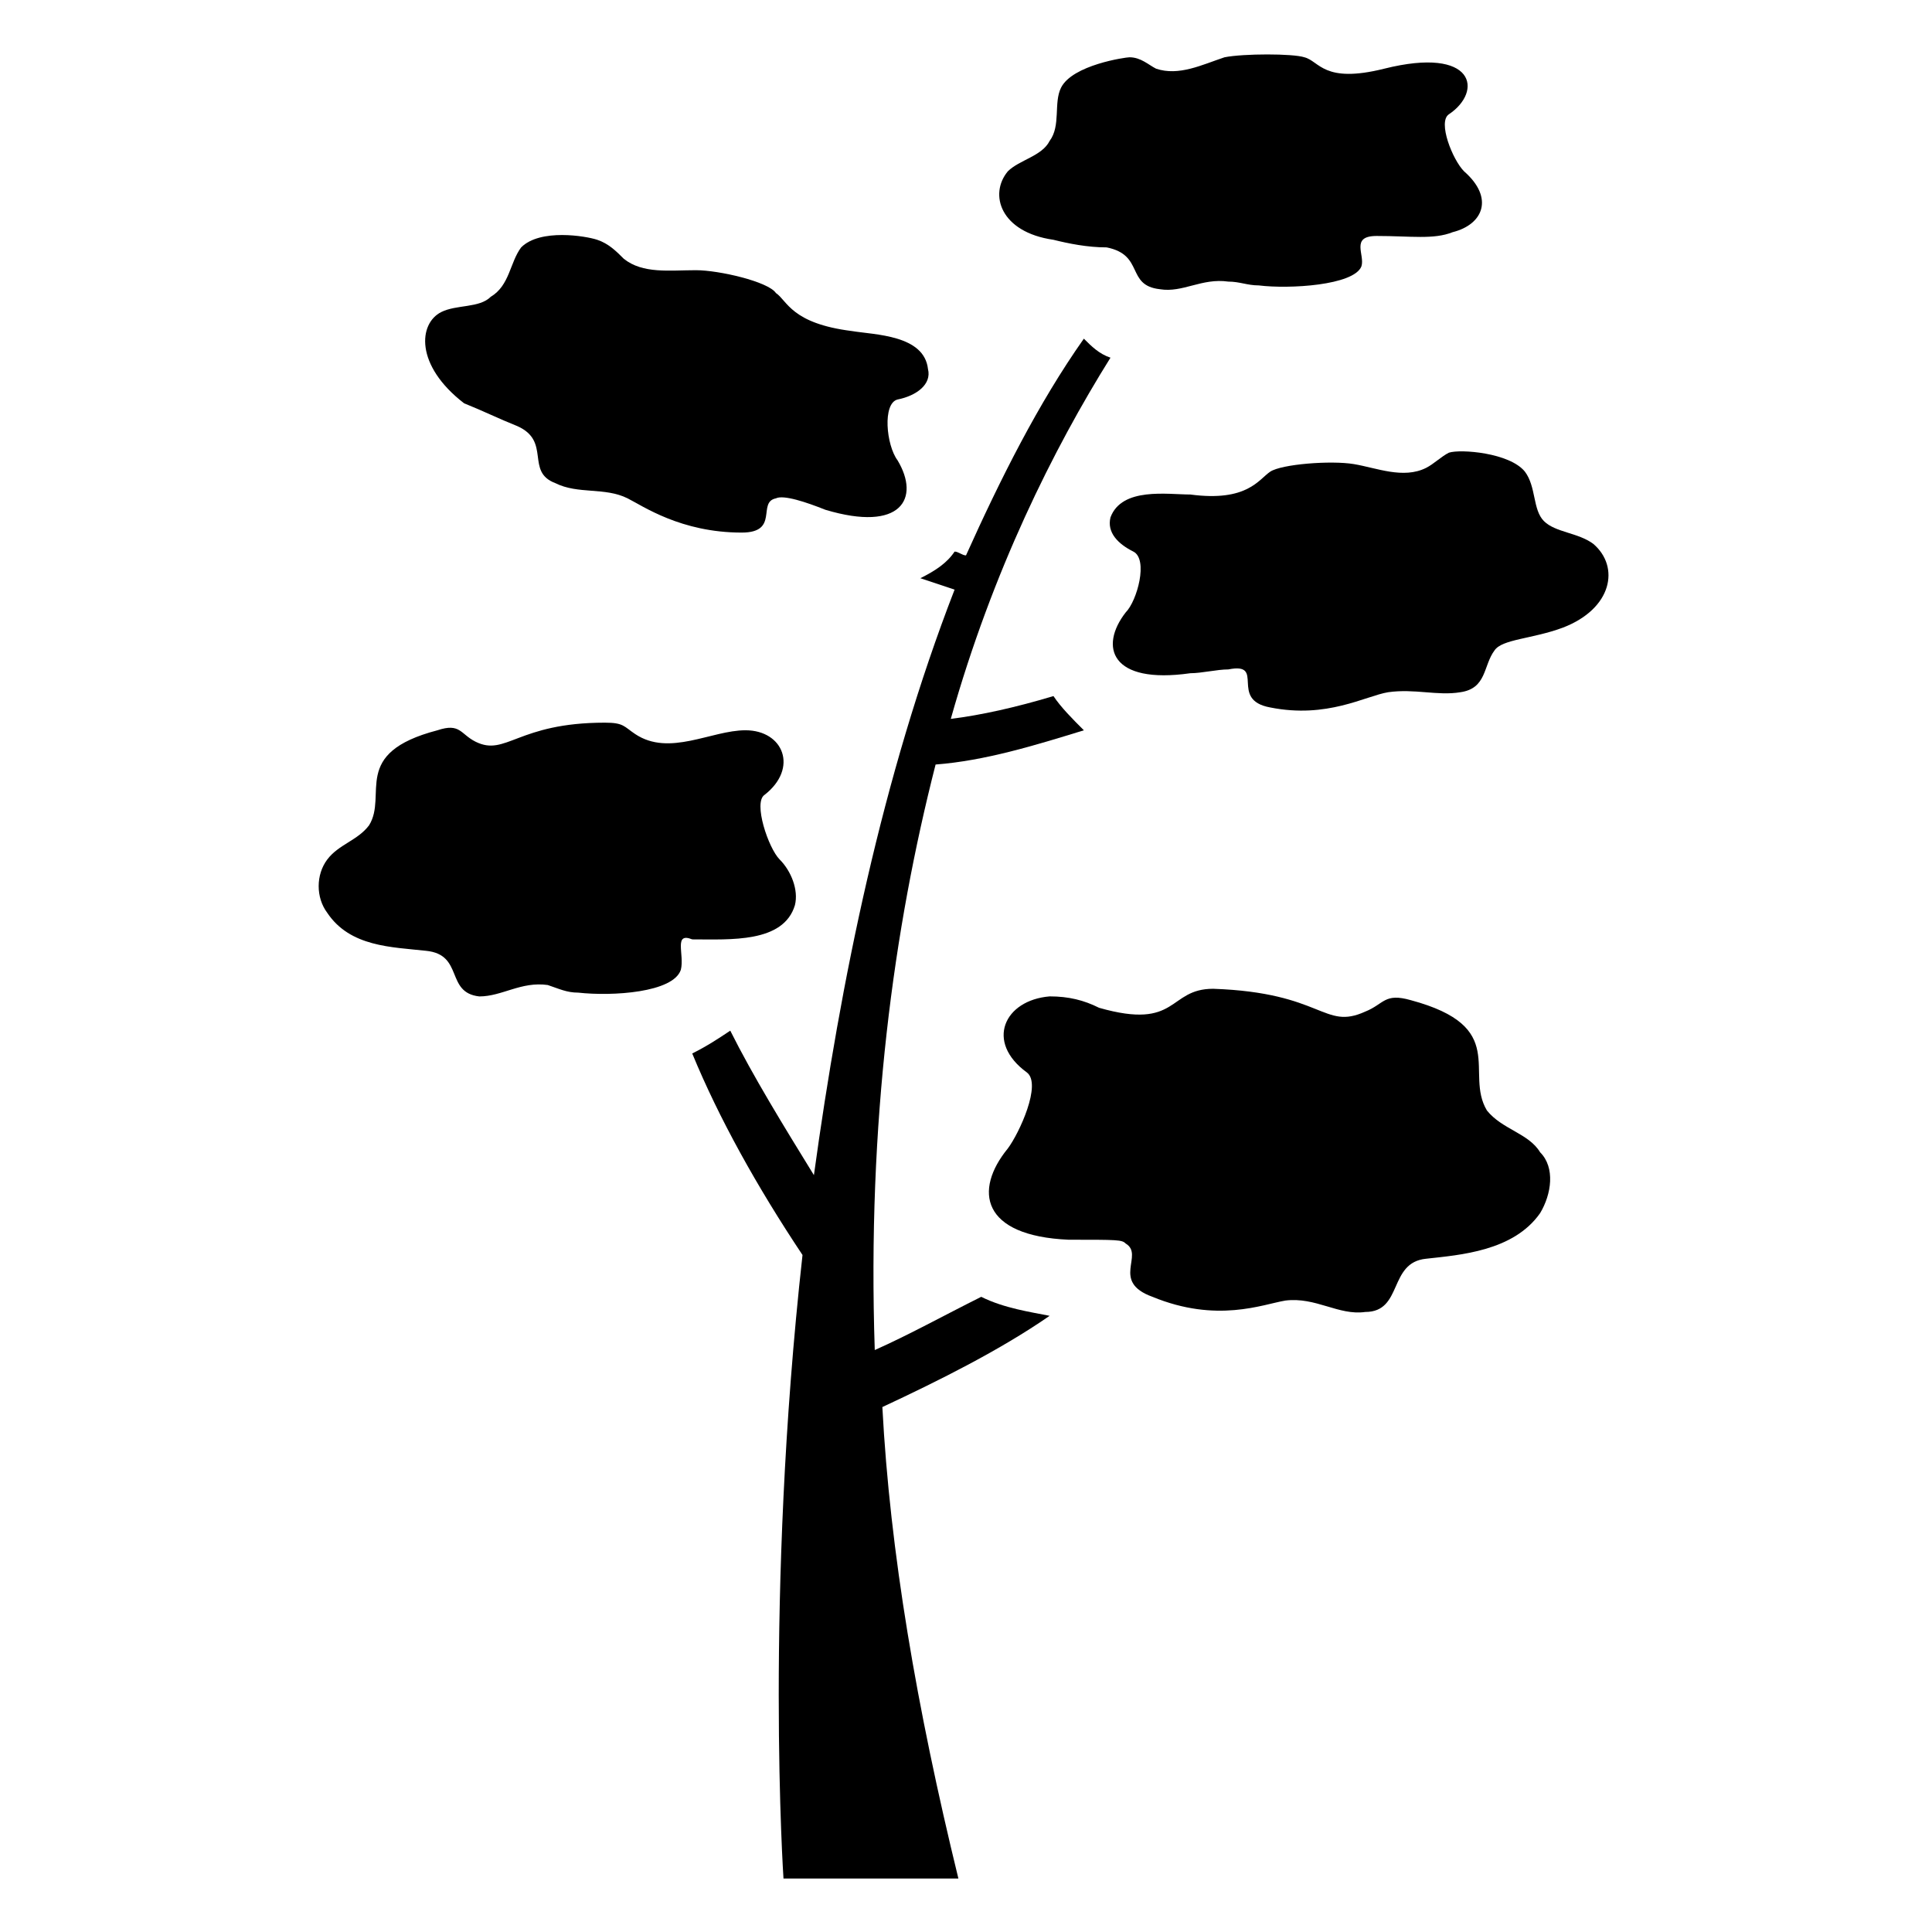
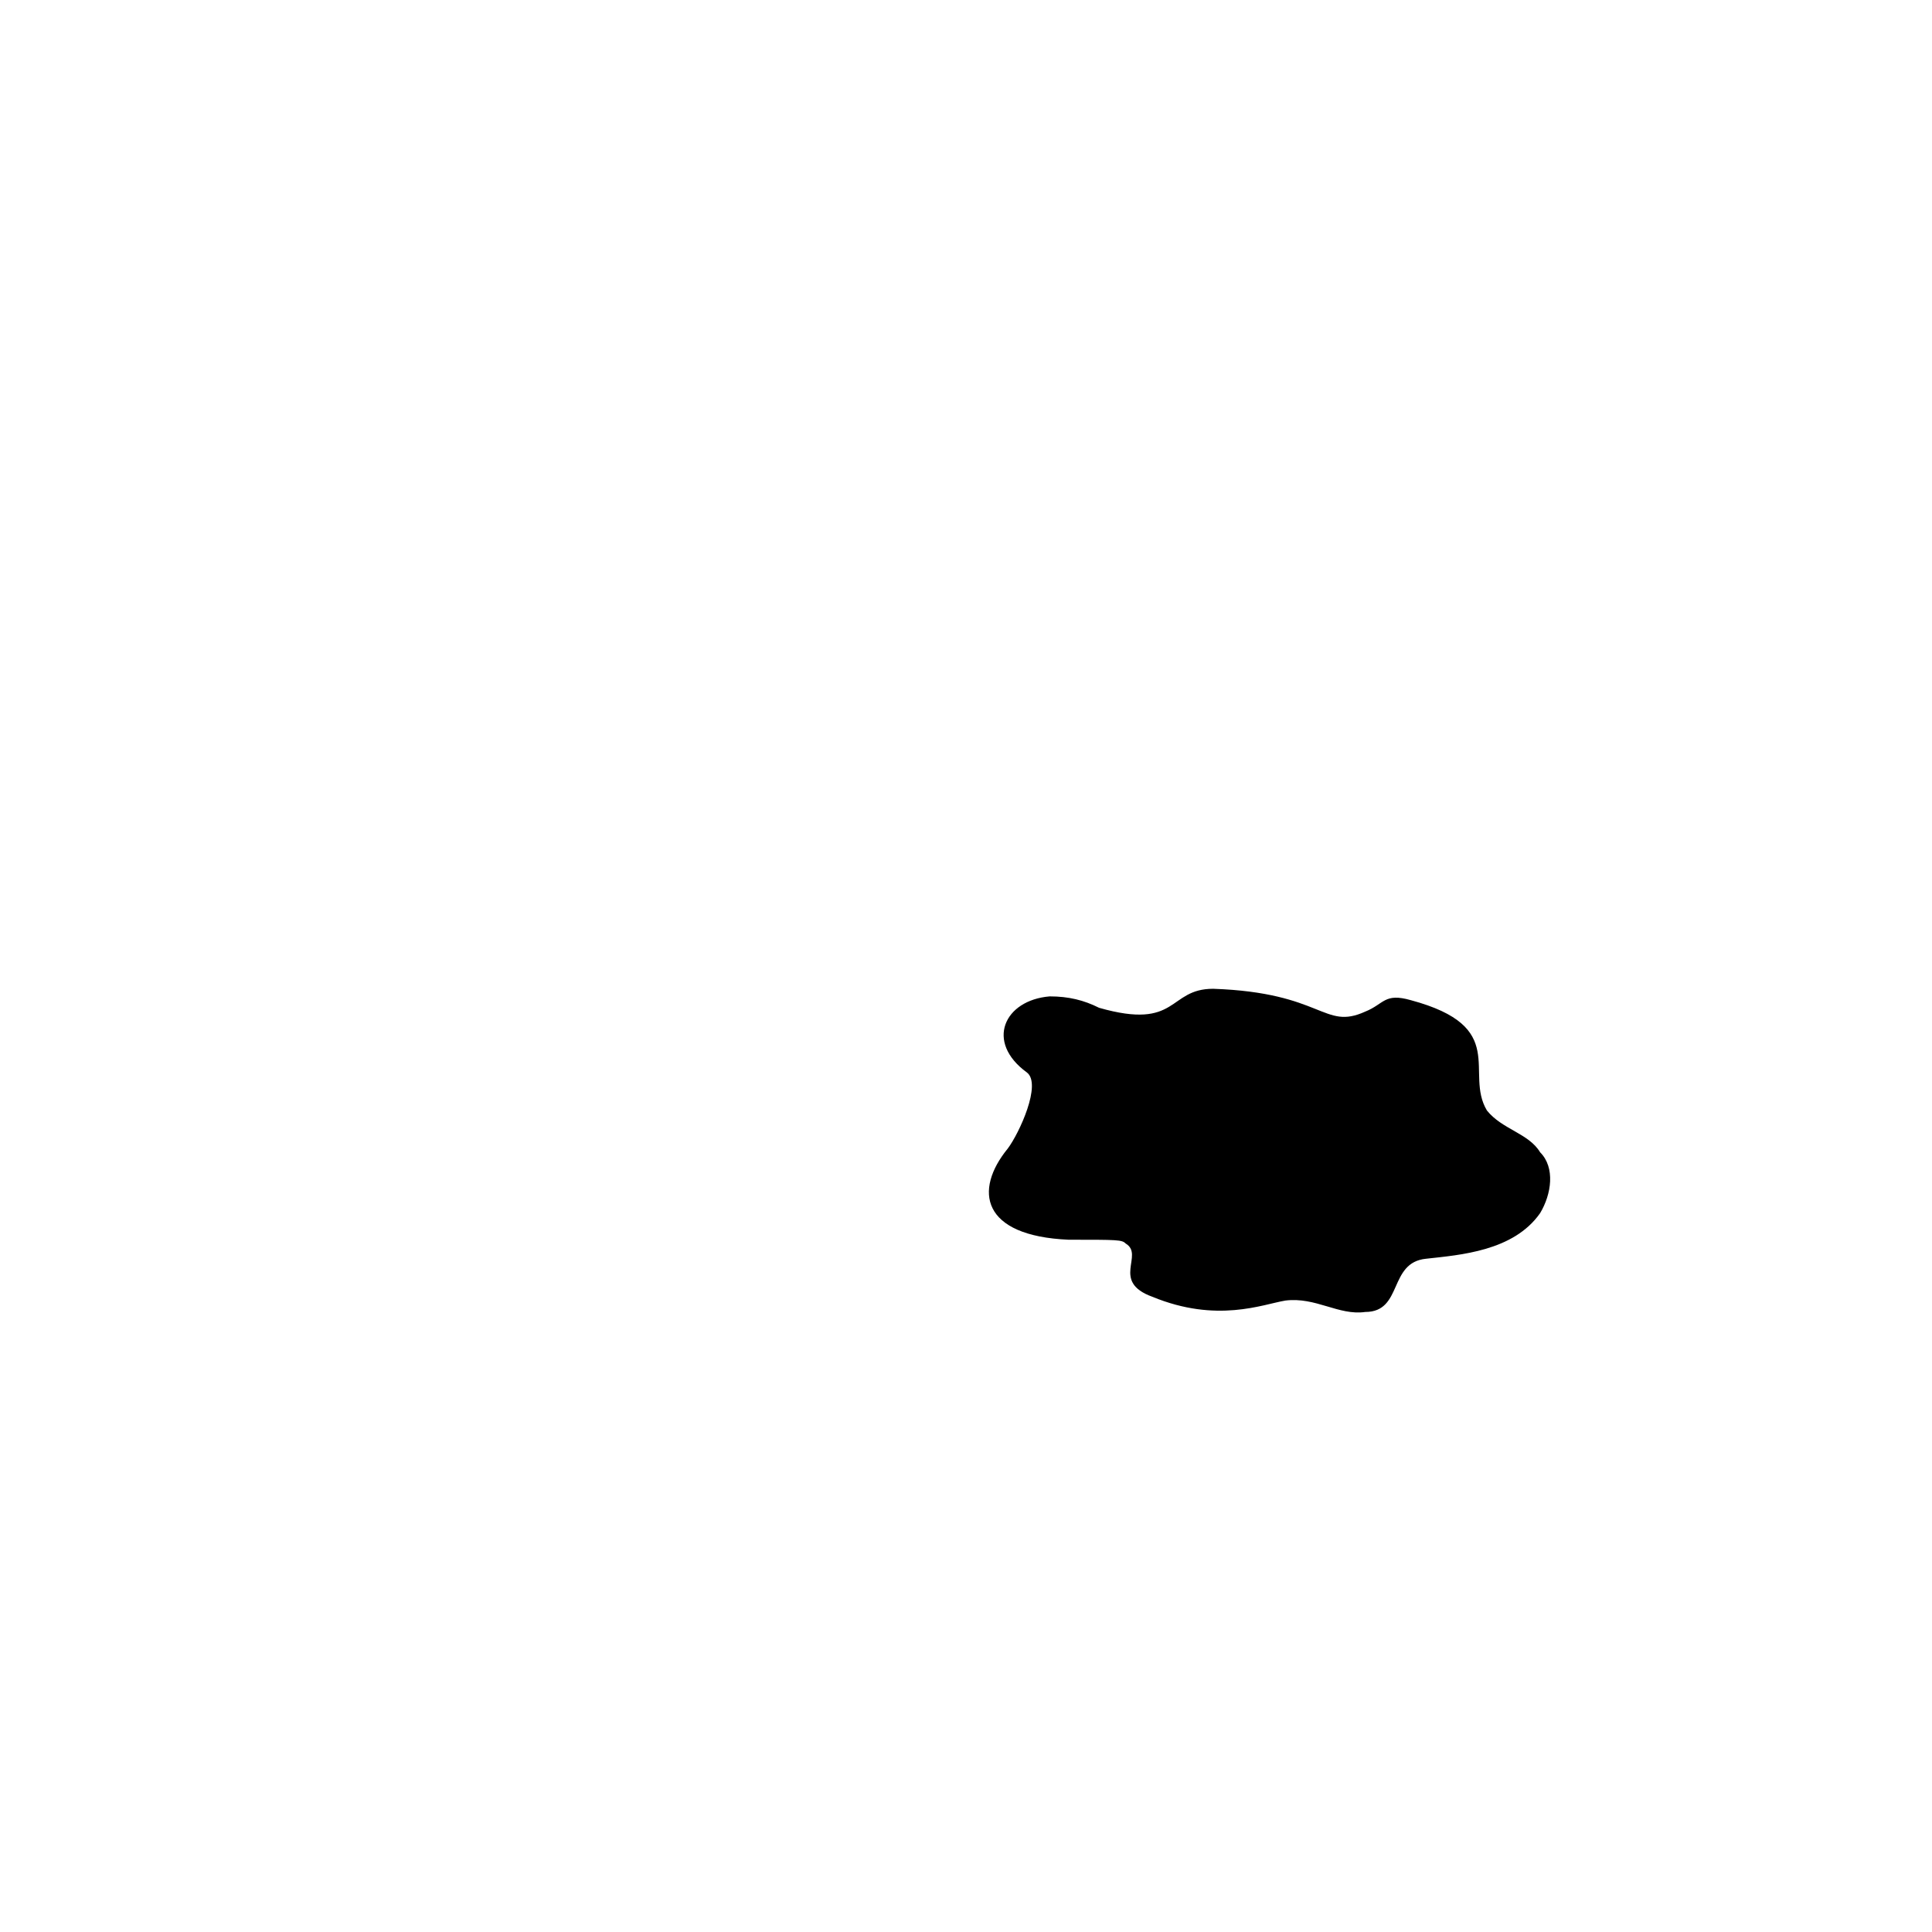
<svg xmlns="http://www.w3.org/2000/svg" fill="#000000" width="800px" height="800px" version="1.1" viewBox="144 144 512 512">
  <g>
-     <path d="m260.95 226.69c4.031-2.016 10.078-1.008 13.098-4.031 5.043-3.023 5.043-9.066 8.062-13.098 5.039-5.039 17.129-3.023 20.152-2.016 3.023 1.008 5.039 3.023 7.055 5.039 5.039 4.031 12.09 3.023 19.145 3.023 6.047 0 19.145 3.023 21.16 6.047 3.023 2.016 4.031 8.062 20.152 10.078 6.047 1.008 19.145 1.008 20.152 10.078 1.008 4.031-3.023 7.055-8.062 8.062-4.031 1.008-3.023 12.09 0 16.121 6.047 10.078 1.008 19.145-19.145 13.098-5.039-2.016-11.082-4.031-13.098-3.023-5.039 1.008 1.008 9.07-9.07 9.07-16.121 0-26.199-7.055-30.23-9.07-6.047-3.023-13.098-1.008-19.145-4.031-8.062-3.023-1.008-11.082-10.078-15.113-5.039-2.016-9.07-4.031-14.105-6.047-13.094-10.082-12.086-21.164-6.043-24.188z" />
-     <path d="m422.17 492.7c-13.098 9.07-29.223 17.129-44.336 24.184 2.016 38.289 9.07 79.602 20.152 124.95h-46.352s-5.039-74.562 5.039-165.25c-12.09-18.137-22.168-36.273-29.223-53.402 4.031-2.016 7.055-4.031 10.078-6.047 6.047 12.09 14.105 25.191 22.168 38.289 7.055-51.387 18.137-105.8 37.281-155.17-3.023-1.008-6.047-2.016-9.07-3.023 4.031-2.016 7.055-4.031 9.07-7.055 1.008 0 2.016 1.008 3.023 1.008 9.07-20.152 19.145-40.305 31.234-57.434 2.016 2.016 4.031 4.031 7.055 5.039-15.113 24.184-31.234 56.426-42.32 95.723 8.062-1.008 17.129-3.023 27.207-6.047 2.016 3.023 5.039 6.047 8.062 9.07-13.098 4.031-26.199 8.062-39.297 9.07-11.082 43.328-18.137 94.715-16.121 155.17 9.07-4.031 18.137-9.07 28.215-14.105 6.039 3.019 13.094 4.027 18.133 5.035z" />
-     <path d="m324.43 401.01c-2.016 6.047-18.137 7.055-27.207 6.047-3.023 0-5.039-1.008-8.062-2.016-7.055-1.008-12.09 3.023-18.137 3.023-9.07-1.008-4.031-11.082-14.105-12.09-9.07-1.008-20.152-1.008-26.199-10.078-3.023-4.031-3.023-10.078 0-14.105 3.023-4.031 8.062-5.039 11.082-9.07 5.039-8.062-5.039-19.145 18.137-25.191 6.047-2.016 6.047 1.008 10.078 3.023 8.062 4.031 11.082-5.039 34.258-5.039 5.039 0 5.039 1.008 8.062 3.023 9.07 6.047 20.152-1.008 29.223-1.008 10.078 0 14.105 10.078 5.039 17.129-3.023 2.016 1.008 14.105 4.031 17.129 3.023 3.023 5.039 8.062 4.031 12.09-3.023 10.078-17.129 9.07-27.207 9.07-5.039-2.016-2.016 4.031-3.023 8.062z" />
-     <path d="m558.2 310.32c-8.062 3.023-16.121 3.023-18.137 6.047-3.023 4.031-2.016 10.078-9.07 11.082-6.047 1.008-12.09-1.008-19.145 0-6.047 1.008-16.121 7.055-31.234 4.031-11.082-2.016-1.008-12.09-11.082-10.078-3.023 0-7.055 1.008-10.078 1.008-21.16 3.023-24.184-7.055-17.129-16.121 3.023-3.023 6.047-14.105 2.016-16.121s-7.055-5.039-6.047-9.07c3.023-8.062 15.113-6.047 21.16-6.047 15.113 2.016 18.137-4.031 21.16-6.047s16.121-3.023 22.168-2.016c6.047 1.008 13.098 4.031 19.145 1.008 2.016-1.008 4.031-3.023 6.047-4.031 3.023-1.008 16.121 0 20.152 5.039 3.023 4.031 2.016 10.078 5.039 13.098 3.023 3.023 9.07 3.023 13.098 6.047 7.051 6.051 5.035 17.133-8.062 22.172z" />
    <path d="m552.15 449.37c4.031 4.031 3.023 11.082 0 16.121-7.055 10.078-21.16 11.082-30.23 12.09-10.078 1.008-6.047 14.105-16.121 14.105-7.055 1.008-13.098-4.031-21.16-3.023-6.047 1.008-18.137 6.047-35.266-1.008-11.082-4.031-2.016-11.082-7.055-14.105-1.008-1.008-2.016-1.008-15.113-1.008-23.176-1.008-25.191-13.098-16.121-24.184 3.023-4.031 9.07-17.129 5.039-20.152-11.082-8.062-6.047-19.145 6.047-20.152 5.039 0 9.07 1.008 13.098 3.023 21.16 6.047 18.137-5.039 30.23-5.039 29.223 1.008 29.223 11.082 40.305 6.047 5.039-2.016 5.039-5.039 12.09-3.023 26.199 7.055 14.105 19.145 20.152 29.223 4.031 5.039 11.082 6.047 14.105 11.086z" />
-     <path d="m411.08 189.41c3.023-3.023 9.07-4.031 11.082-8.062 3.023-4.031 1.008-10.078 3.023-14.105 3.023-6.047 17.129-8.062 18.137-8.062 3.023 0 5.039 2.016 7.055 3.023 6.047 2.016 12.09-1.008 18.137-3.023 5.039-1.004 18.137-1.004 21.16 0 4.031 1.008 5.039 7.055 21.16 3.023 24.184-6.047 26.199 6.047 17.129 12.09-3.023 2.016 1.008 12.09 4.031 15.113 8.062 7.055 5.039 14.105-3.023 16.121-5.039 2.016-11.082 1.008-20.152 1.008-7.055 0-3.023 5.039-4.031 8.062-2.016 5.039-19.145 6.047-27.207 5.039-3.023 0-5.039-1.008-8.062-1.008-7.055-1.008-12.09 3.023-18.137 2.016-9.07-1.008-4.031-9.07-14.105-11.082-5.039 0-10.078-1.008-14.105-2.016-14.105-2.016-17.129-12.09-12.09-18.137z" />
  </g>
</svg>